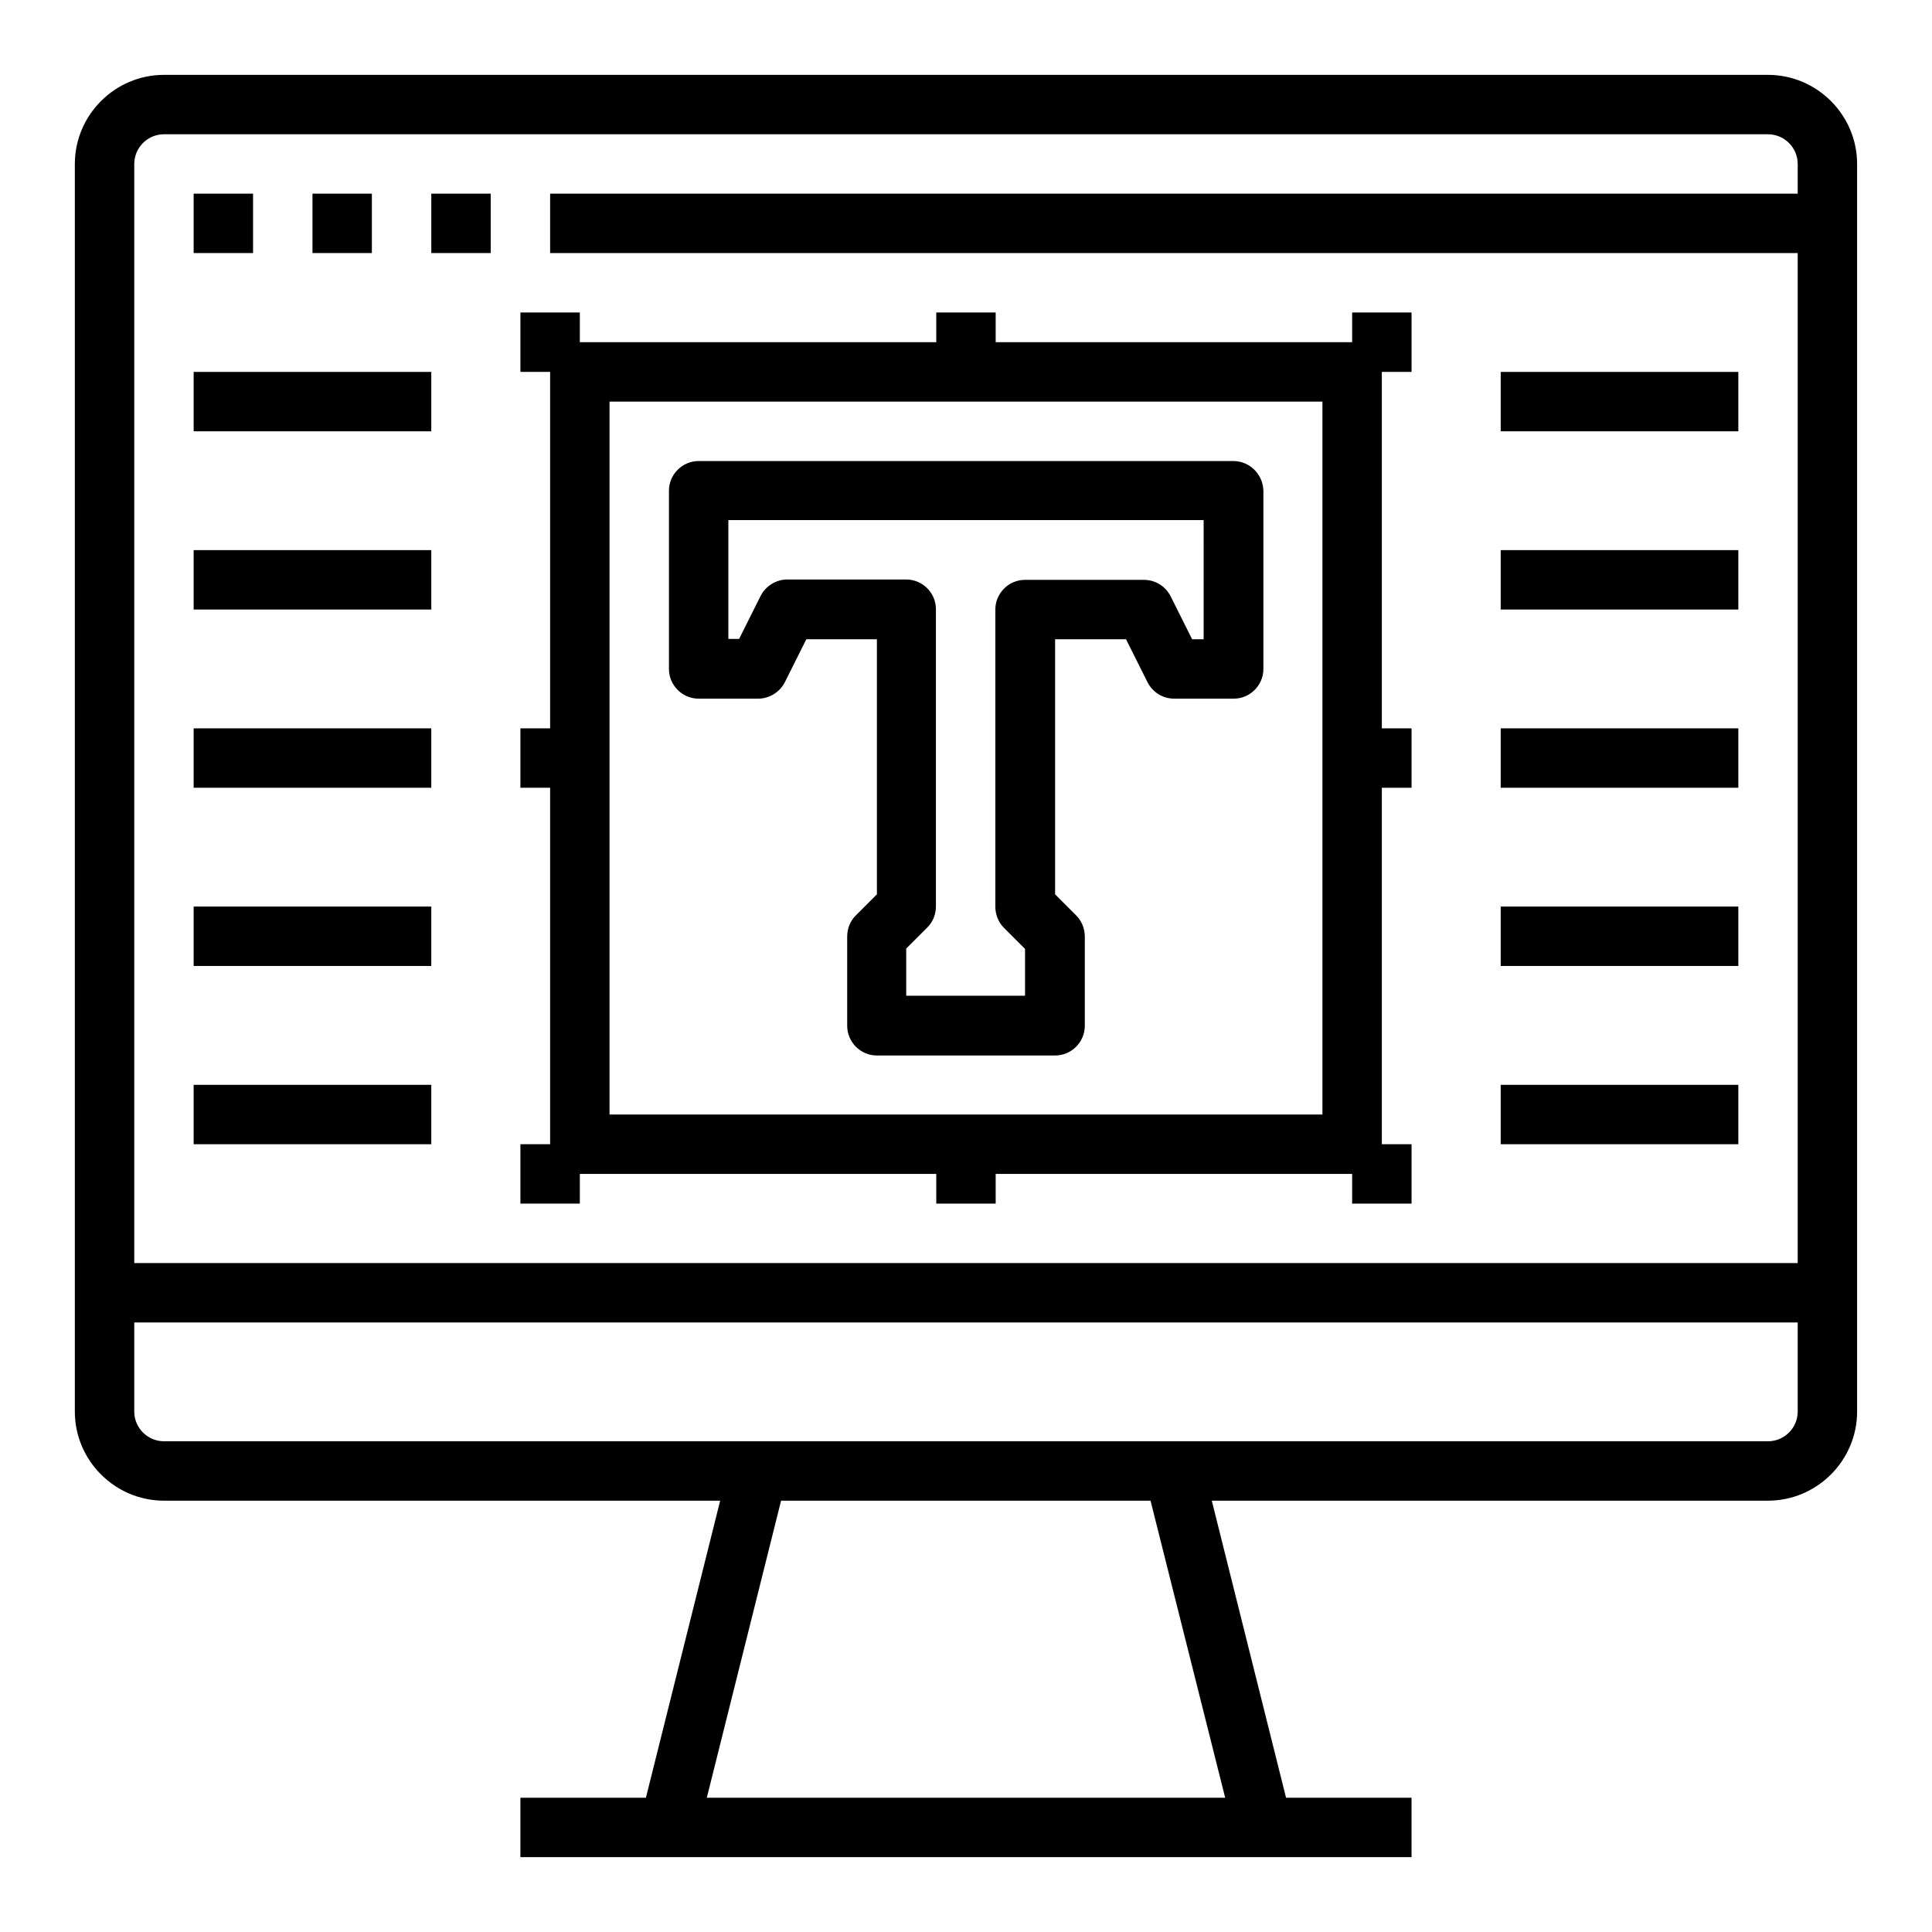
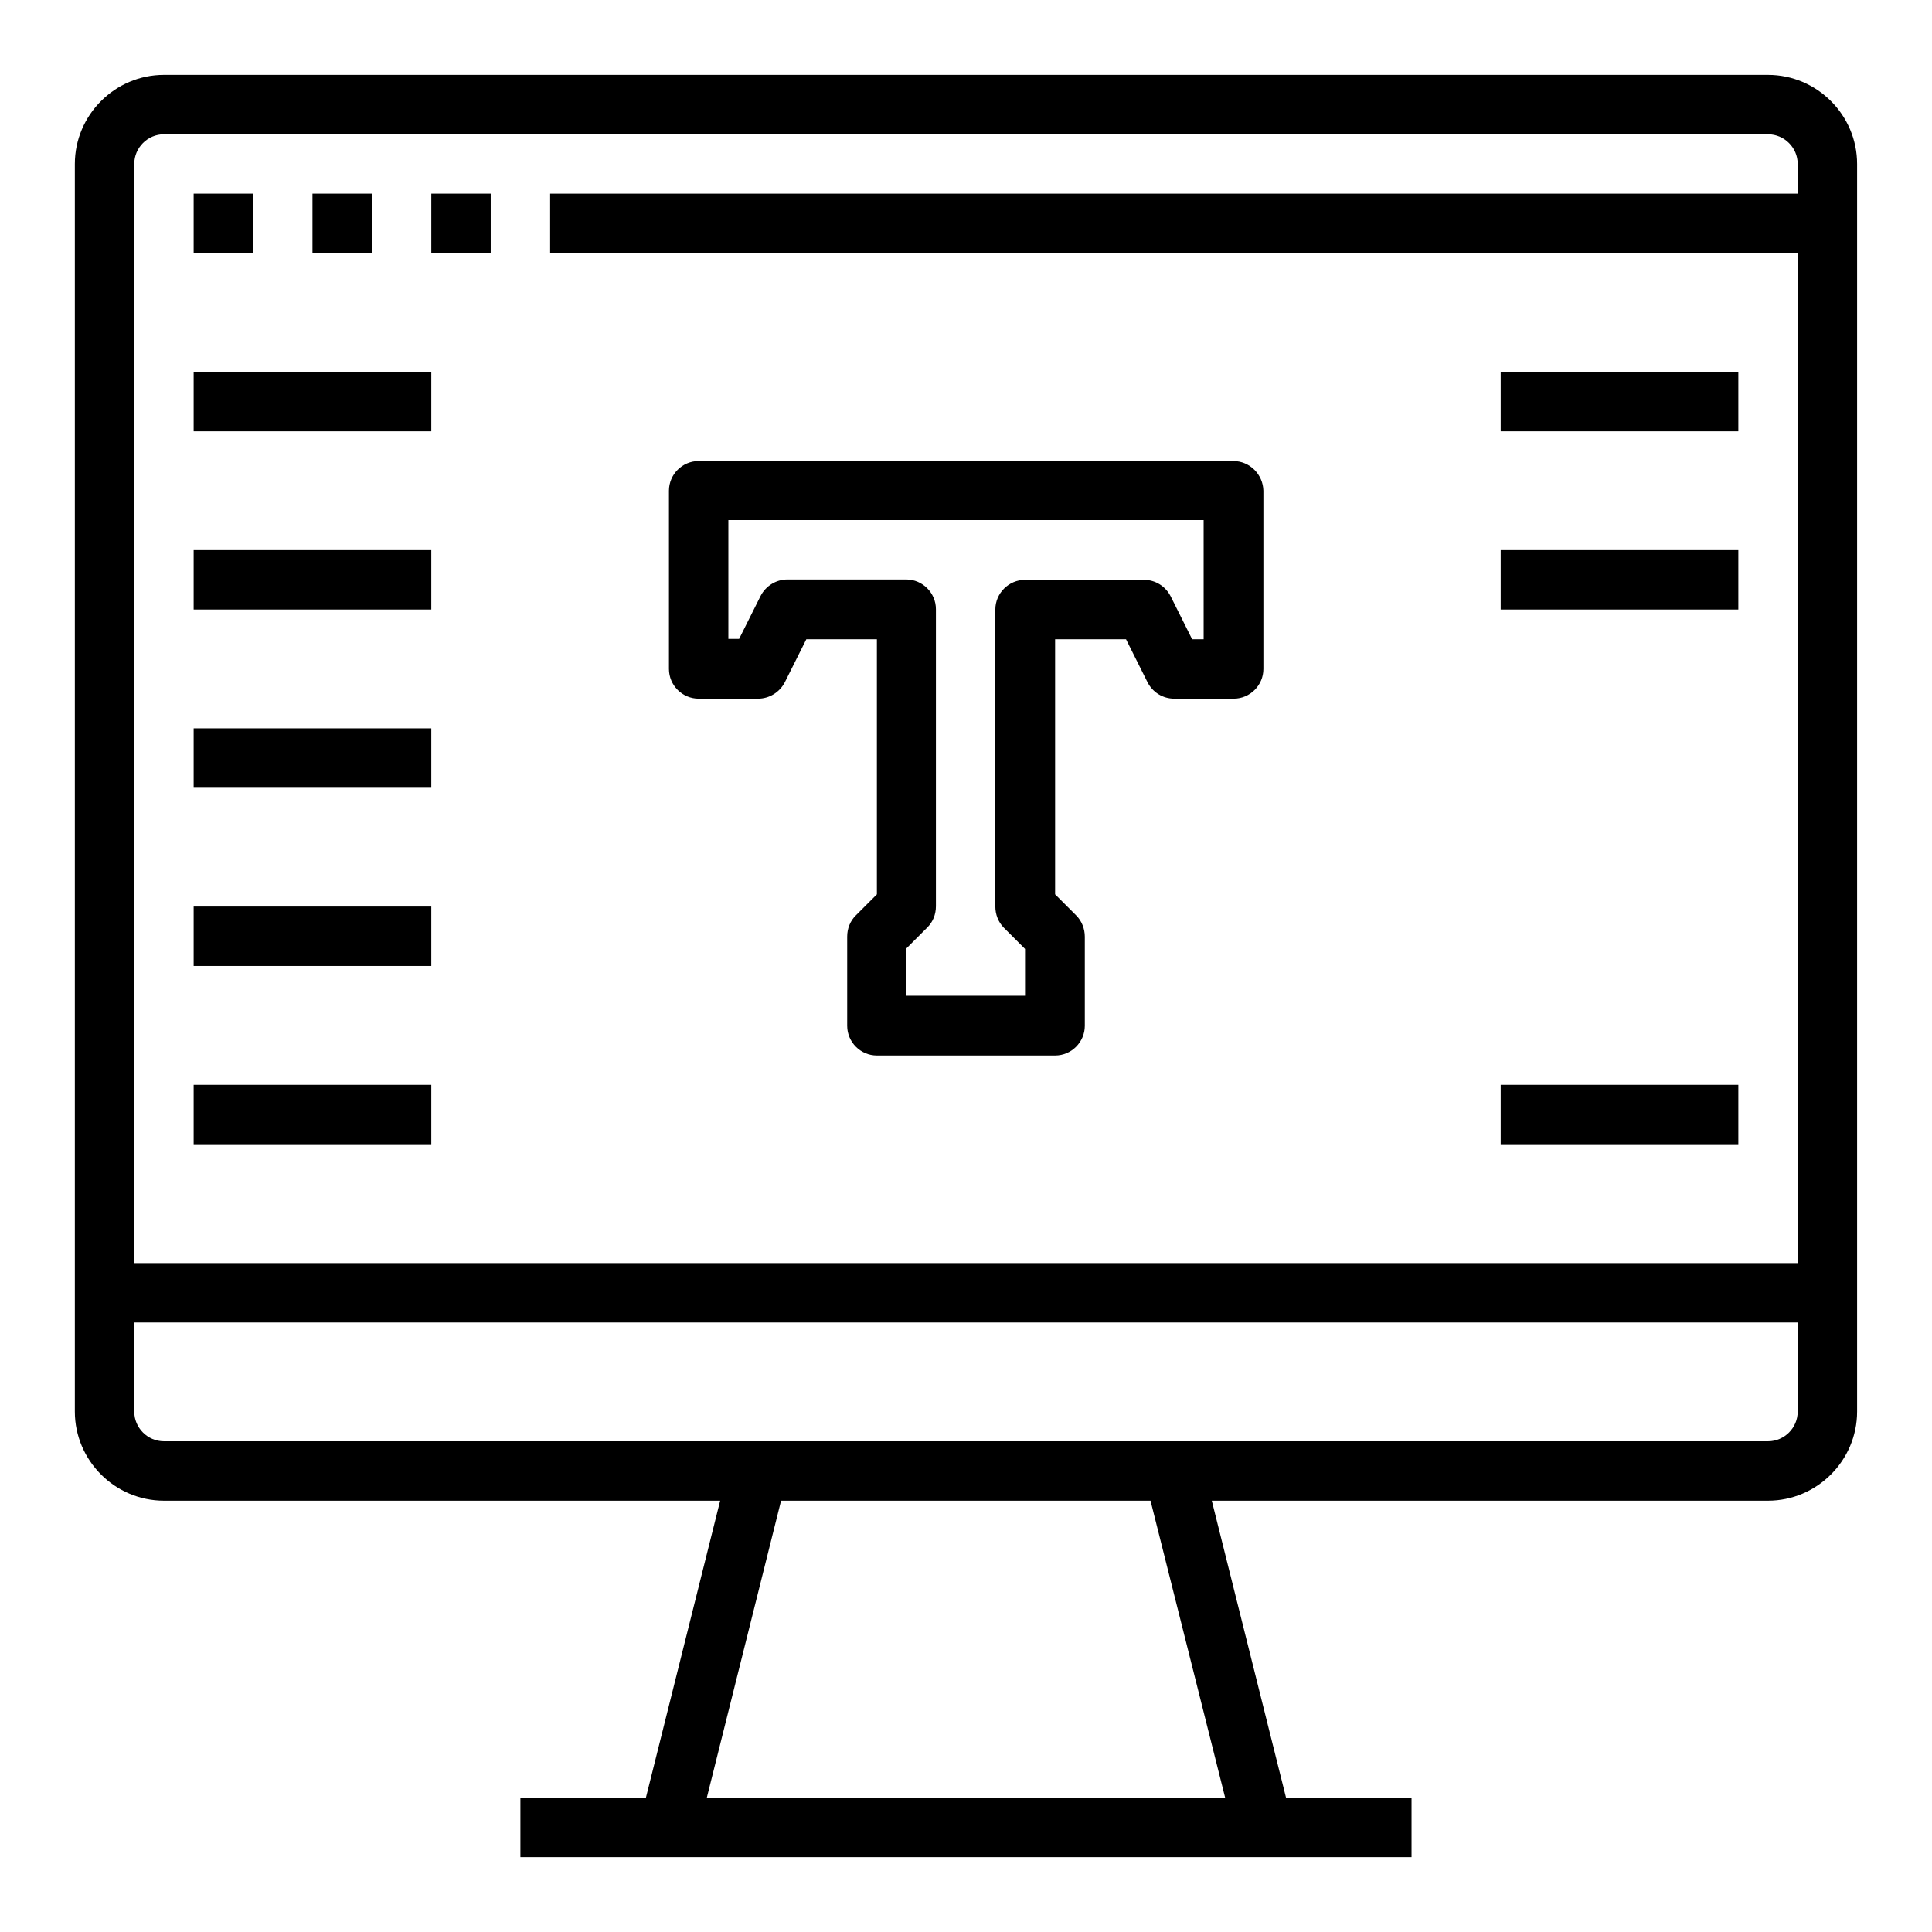
<svg xmlns="http://www.w3.org/2000/svg" fill="#000000" width="800px" height="800px" version="1.1" viewBox="144 144 512 512">
  <g>
    <path d="m612.54 163.84h-425.09c-12.988 0-23.617 10.629-23.617 23.617v330.62c0 12.988 10.629 23.617 23.617 23.617h147.4l-19.68 78.719h-33.258v15.742h236.16v-15.742h-33.258l-19.68-78.719h147.4c12.988 0 23.617-10.629 23.617-23.617v-330.62c0-12.988-10.629-23.617-23.617-23.617zm-425.09 15.746h425.09c4.328 0 7.871 3.543 7.871 7.871v7.871h-330.62v15.742h330.62v267.65l-440.83 0.004v-291.27c0-4.328 3.543-7.871 7.871-7.871zm281.23 440.83h-137.37l19.68-78.719h97.91zm143.86-94.465h-425.09c-4.328 0-7.871-3.543-7.871-7.871v-23.617h440.83v23.617c0 4.332-3.543 7.871-7.871 7.871z" />
    <path d="m195.32 195.32h15.742v15.742h-15.742z" />
    <path d="m226.81 195.32h15.742v15.742h-15.742z" />
    <path d="m258.3 195.32h15.742v15.742h-15.742z" />
-     <path d="m297.66 455.1h94.465v7.871h15.742v-7.871h94.465v7.871h15.742v-15.742h-7.871v-94.465h7.871v-15.742h-7.871v-94.465h7.871v-15.746h-15.742v7.871h-94.465v-7.871h-15.742v7.871h-94.465v-7.871h-15.742v15.742h7.871v94.465h-7.871v15.742h7.871v94.465h-7.871v15.742h15.742zm7.871-204.67h188.93v188.93h-188.93z" />
    <path d="m470.85 266.18h-141.7c-4.328 0-7.871 3.543-7.871 7.871v47.23c0 4.328 3.543 7.871 7.871 7.871h15.742c2.953 0 5.707-1.672 7.086-4.328l5.707-11.414h18.699v67.602l-5.609 5.609c-1.477 1.477-2.262 3.445-2.262 5.609v23.617c0 4.328 3.543 7.871 7.871 7.871h47.23c4.328 0 7.871-3.543 7.871-7.871v-23.617c0-2.066-0.789-4.133-2.262-5.609l-5.609-5.609v-67.602h18.793l5.707 11.414c1.379 2.656 4.035 4.328 7.086 4.328h15.742c4.328 0 7.871-3.543 7.871-7.871v-47.23c-0.094-4.332-3.637-7.871-7.965-7.871zm-7.871 47.23h-3.051l-5.707-11.414c-1.379-2.656-4.035-4.328-7.086-4.328h-31.488c-4.328 0-7.871 3.543-7.871 7.871v78.719c0 2.066 0.789 4.133 2.262 5.609l5.609 5.609v12.398h-31.488v-12.496l5.609-5.609c1.477-1.477 2.262-3.445 2.262-5.609v-78.719c0-4.328-3.543-7.871-7.871-7.871h-31.488c-2.953 0-5.707 1.672-7.086 4.328l-5.707 11.414h-2.852v-31.488h125.95z" />
    <path d="m195.32 242.56h62.977v15.742h-62.977z" />
    <path d="m195.32 289.79h62.977v15.742h-62.977z" />
    <path d="m195.32 337.02h62.977v15.742h-62.977z" />
    <path d="m195.32 384.25h62.977v15.742h-62.977z" />
    <path d="m195.32 431.49h62.977v15.742h-62.977z" />
    <path d="m541.7 242.56h62.977v15.742h-62.977z" />
    <path d="m541.7 289.79h62.977v15.742h-62.977z" />
-     <path d="m541.7 337.02h62.977v15.742h-62.977z" />
-     <path d="m541.7 384.25h62.977v15.742h-62.977z" />
    <path d="m541.7 431.49h62.977v15.742h-62.977z" />
  </g>
</svg>